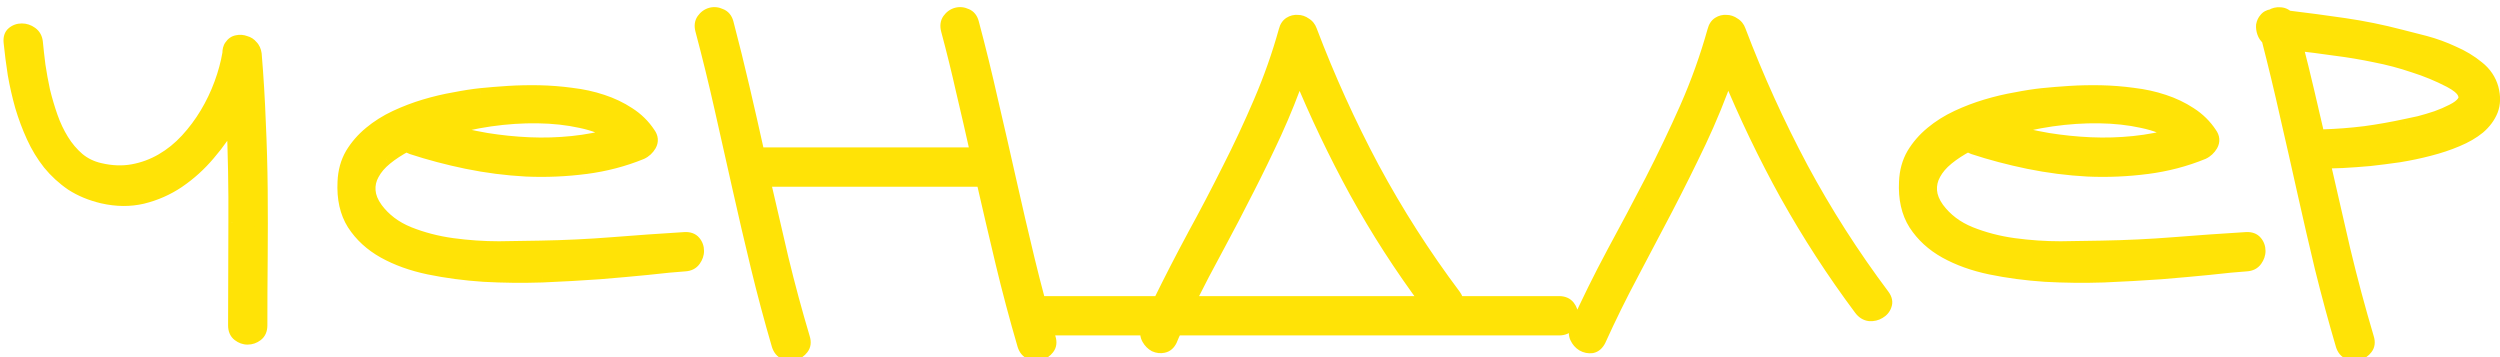
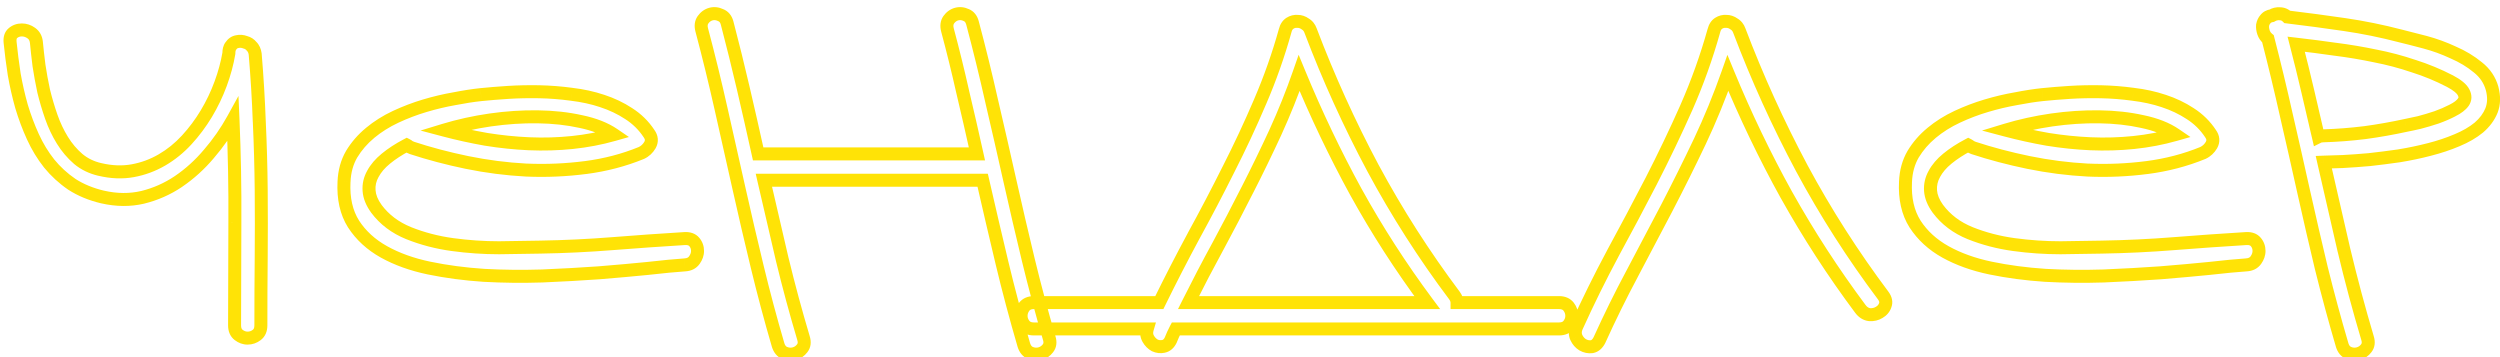
<svg xmlns="http://www.w3.org/2000/svg" width="77" height="11" viewBox="0 0 77 11" fill="none">
-   <path d="M7.557 1.303C7.635 1.322 7.7 1.365 7.752 1.43C7.811 1.488 7.846 1.566 7.859 1.664C7.918 2.361 7.96 3.057 7.986 3.754C8.019 4.451 8.038 5.147 8.045 5.844C8.051 6.54 8.051 7.237 8.045 7.934C8.038 8.63 8.035 9.327 8.035 10.023C8.035 10.154 7.993 10.251 7.908 10.316C7.824 10.382 7.729 10.414 7.625 10.414C7.527 10.414 7.436 10.382 7.352 10.316C7.267 10.251 7.225 10.154 7.225 10.023C7.231 8.956 7.234 7.898 7.234 6.85C7.241 5.795 7.221 4.737 7.176 3.676C6.967 4.053 6.72 4.408 6.434 4.74C6.154 5.072 5.841 5.355 5.496 5.59C5.158 5.818 4.79 5.98 4.393 6.078C4.002 6.169 3.592 6.166 3.162 6.068C2.804 5.984 2.488 5.854 2.215 5.678C1.948 5.495 1.714 5.281 1.512 5.033C1.316 4.786 1.15 4.512 1.014 4.213C0.877 3.913 0.76 3.601 0.662 3.275C0.571 2.95 0.496 2.621 0.437 2.289C0.385 1.951 0.343 1.622 0.311 1.303C0.298 1.173 0.327 1.078 0.398 1.02C0.477 0.954 0.568 0.922 0.672 0.922C0.776 0.922 0.874 0.954 0.965 1.02C1.056 1.085 1.108 1.179 1.121 1.303C1.141 1.511 1.167 1.745 1.199 2.006C1.238 2.266 1.287 2.533 1.346 2.807C1.411 3.074 1.489 3.337 1.58 3.598C1.671 3.858 1.785 4.099 1.922 4.32C2.059 4.542 2.221 4.734 2.41 4.896C2.599 5.053 2.82 5.16 3.074 5.219C3.432 5.303 3.771 5.316 4.09 5.258C4.409 5.199 4.708 5.089 4.988 4.926C5.268 4.763 5.522 4.558 5.75 4.311C5.978 4.063 6.18 3.793 6.355 3.5C6.531 3.207 6.678 2.901 6.795 2.582C6.912 2.263 6.997 1.951 7.049 1.645C7.049 1.547 7.068 1.472 7.107 1.42C7.16 1.342 7.225 1.296 7.303 1.283C7.387 1.264 7.472 1.27 7.557 1.303ZM10.596 5.6C10.609 5.281 10.687 4.997 10.83 4.75C10.98 4.503 11.169 4.285 11.396 4.096C11.631 3.9 11.895 3.734 12.188 3.598C12.48 3.461 12.78 3.347 13.086 3.256C13.392 3.165 13.695 3.093 13.994 3.041C14.294 2.982 14.567 2.94 14.815 2.914C15.068 2.888 15.348 2.865 15.654 2.846C15.967 2.826 16.286 2.82 16.611 2.826C16.943 2.833 17.275 2.859 17.607 2.904C17.939 2.943 18.252 3.012 18.545 3.109C18.844 3.207 19.118 3.337 19.365 3.5C19.619 3.663 19.828 3.868 19.99 4.115C20.075 4.232 20.085 4.35 20.02 4.467C19.954 4.577 19.866 4.659 19.756 4.711C19.215 4.932 18.643 5.082 18.037 5.16C17.438 5.238 16.829 5.264 16.211 5.238C15.599 5.206 14.99 5.128 14.385 5.004C13.786 4.88 13.219 4.73 12.685 4.555C12.653 4.542 12.624 4.529 12.598 4.516C12.578 4.496 12.555 4.48 12.529 4.467C12.282 4.597 12.067 4.737 11.885 4.887C11.709 5.03 11.575 5.186 11.484 5.355C11.393 5.518 11.354 5.691 11.367 5.873C11.38 6.055 11.455 6.241 11.592 6.43C11.839 6.762 12.171 7.012 12.588 7.182C13.011 7.351 13.46 7.468 13.935 7.533C14.417 7.598 14.896 7.631 15.371 7.631C15.853 7.624 16.276 7.618 16.641 7.611C17.389 7.598 18.131 7.562 18.867 7.504C19.603 7.445 20.345 7.393 21.094 7.348C21.224 7.341 21.322 7.377 21.387 7.455C21.452 7.533 21.484 7.624 21.484 7.729C21.484 7.826 21.452 7.921 21.387 8.012C21.322 8.103 21.224 8.152 21.094 8.158C20.807 8.178 20.433 8.214 19.971 8.266C19.515 8.311 19.007 8.357 18.447 8.402C17.894 8.441 17.311 8.474 16.699 8.5C16.094 8.52 15.495 8.513 14.902 8.48C14.31 8.441 13.747 8.367 13.213 8.256C12.685 8.145 12.223 7.979 11.826 7.758C11.429 7.536 11.117 7.25 10.889 6.898C10.667 6.547 10.57 6.114 10.596 5.6ZM18.906 4.145C18.639 3.962 18.301 3.829 17.891 3.744C17.48 3.653 17.038 3.604 16.562 3.598C16.087 3.591 15.599 3.624 15.098 3.695C14.603 3.767 14.131 3.871 13.682 4.008C14.098 4.118 14.528 4.213 14.971 4.291C15.413 4.363 15.856 4.408 16.299 4.428C16.748 4.447 17.191 4.434 17.627 4.389C18.07 4.343 18.496 4.262 18.906 4.145ZM29.953 0.707C30.168 1.514 30.366 2.325 30.549 3.139C30.738 3.946 30.923 4.757 31.105 5.57C31.288 6.384 31.477 7.195 31.672 8.002C31.867 8.809 32.082 9.613 32.316 10.414C32.355 10.538 32.342 10.642 32.277 10.727C32.212 10.811 32.131 10.867 32.033 10.893C31.936 10.919 31.838 10.912 31.74 10.873C31.643 10.834 31.574 10.753 31.535 10.629C31.288 9.783 31.063 8.939 30.861 8.1C30.66 7.253 30.461 6.404 30.266 5.551H23.527C23.716 6.371 23.905 7.185 24.094 7.992C24.289 8.799 24.507 9.607 24.748 10.414C24.787 10.538 24.774 10.642 24.709 10.727C24.644 10.811 24.562 10.867 24.465 10.893C24.367 10.919 24.27 10.912 24.172 10.873C24.074 10.834 24.006 10.753 23.967 10.629C23.732 9.828 23.518 9.024 23.322 8.217C23.127 7.41 22.938 6.599 22.756 5.785C22.574 4.971 22.391 4.161 22.209 3.354C22.027 2.54 21.828 1.729 21.613 0.922C21.581 0.798 21.594 0.694 21.652 0.609C21.717 0.518 21.799 0.46 21.896 0.434C21.994 0.408 22.092 0.417 22.189 0.463C22.294 0.502 22.362 0.583 22.395 0.707C22.57 1.378 22.736 2.048 22.893 2.719C23.049 3.389 23.202 4.063 23.352 4.74H30.09C29.947 4.096 29.8 3.458 29.65 2.826C29.507 2.188 29.351 1.553 29.182 0.922C29.149 0.798 29.162 0.694 29.221 0.609C29.286 0.518 29.367 0.46 29.465 0.434C29.562 0.408 29.66 0.417 29.758 0.463C29.855 0.502 29.921 0.583 29.953 0.707ZM48.022 9.32C48.152 9.32 48.249 9.363 48.314 9.447C48.38 9.532 48.412 9.626 48.412 9.73C48.412 9.828 48.38 9.919 48.314 10.004C48.249 10.088 48.152 10.131 48.022 10.131H36.215C36.156 10.242 36.104 10.355 36.059 10.473C36.007 10.583 35.932 10.648 35.834 10.668C35.743 10.688 35.655 10.678 35.57 10.639C35.486 10.593 35.417 10.525 35.365 10.434C35.313 10.342 35.303 10.242 35.336 10.131H31.84C31.71 10.131 31.612 10.088 31.547 10.004C31.482 9.919 31.449 9.828 31.449 9.73C31.449 9.626 31.482 9.532 31.547 9.447C31.612 9.363 31.71 9.32 31.84 9.32H35.707C36.046 8.63 36.397 7.947 36.762 7.27C37.133 6.592 37.491 5.909 37.836 5.219C38.188 4.529 38.513 3.832 38.812 3.129C39.118 2.419 39.376 1.69 39.584 0.941C39.61 0.837 39.659 0.762 39.73 0.717C39.802 0.671 39.88 0.652 39.965 0.658C40.05 0.658 40.128 0.684 40.199 0.736C40.277 0.782 40.333 0.85 40.365 0.941C40.919 2.4 41.56 3.812 42.289 5.18C43.025 6.547 43.861 7.855 44.799 9.105C44.851 9.177 44.877 9.249 44.877 9.32H48.022ZM40.014 2.25C39.799 2.868 39.555 3.477 39.281 4.076C39.008 4.669 38.721 5.258 38.422 5.844C38.129 6.423 37.826 7.003 37.514 7.582C37.201 8.155 36.898 8.734 36.605 9.32H43.959C43.145 8.227 42.413 7.09 41.762 5.912C41.117 4.734 40.535 3.513 40.014 2.25ZM53.57 0.941C54.124 2.4 54.765 3.812 55.494 5.18C56.23 6.547 57.066 7.855 58.004 9.105C58.082 9.21 58.102 9.311 58.062 9.408C58.03 9.499 57.968 9.571 57.877 9.623C57.792 9.675 57.695 9.698 57.584 9.691C57.473 9.678 57.379 9.62 57.301 9.516C56.461 8.389 55.703 7.221 55.025 6.01C54.355 4.799 53.753 3.546 53.219 2.25C52.965 2.973 52.675 3.679 52.35 4.369C52.024 5.053 51.685 5.733 51.334 6.41C50.982 7.081 50.628 7.755 50.27 8.432C49.911 9.102 49.576 9.783 49.264 10.473C49.205 10.59 49.127 10.658 49.029 10.678C48.932 10.691 48.837 10.671 48.746 10.619C48.661 10.567 48.596 10.492 48.551 10.395C48.505 10.29 48.508 10.18 48.56 10.062C48.906 9.301 49.277 8.549 49.674 7.807C50.078 7.064 50.471 6.322 50.855 5.58C51.24 4.831 51.601 4.076 51.939 3.314C52.278 2.546 52.561 1.755 52.789 0.941C52.815 0.837 52.864 0.762 52.935 0.717C53.007 0.671 53.085 0.652 53.17 0.658C53.255 0.658 53.333 0.684 53.404 0.736C53.482 0.782 53.538 0.85 53.57 0.941ZM58.689 5.6C58.703 5.281 58.781 4.997 58.924 4.75C59.074 4.503 59.262 4.285 59.49 4.096C59.725 3.9 59.988 3.734 60.281 3.598C60.574 3.461 60.874 3.347 61.18 3.256C61.486 3.165 61.788 3.093 62.088 3.041C62.387 2.982 62.661 2.94 62.908 2.914C63.162 2.888 63.442 2.865 63.748 2.846C64.061 2.826 64.38 2.82 64.705 2.826C65.037 2.833 65.369 2.859 65.701 2.904C66.033 2.943 66.346 3.012 66.639 3.109C66.938 3.207 67.212 3.337 67.459 3.5C67.713 3.663 67.921 3.868 68.084 4.115C68.169 4.232 68.178 4.35 68.113 4.467C68.048 4.577 67.96 4.659 67.85 4.711C67.309 4.932 66.736 5.082 66.131 5.16C65.532 5.238 64.923 5.264 64.305 5.238C63.693 5.206 63.084 5.128 62.478 5.004C61.88 4.88 61.313 4.73 60.779 4.555C60.747 4.542 60.717 4.529 60.691 4.516C60.672 4.496 60.649 4.48 60.623 4.467C60.376 4.597 60.161 4.737 59.978 4.887C59.803 5.03 59.669 5.186 59.578 5.355C59.487 5.518 59.448 5.691 59.461 5.873C59.474 6.055 59.549 6.241 59.685 6.43C59.933 6.762 60.265 7.012 60.682 7.182C61.105 7.351 61.554 7.468 62.029 7.533C62.511 7.598 62.99 7.631 63.465 7.631C63.947 7.624 64.37 7.618 64.734 7.611C65.483 7.598 66.225 7.562 66.961 7.504C67.697 7.445 68.439 7.393 69.188 7.348C69.318 7.341 69.415 7.377 69.481 7.455C69.546 7.533 69.578 7.624 69.578 7.729C69.578 7.826 69.546 7.921 69.481 8.012C69.415 8.103 69.318 8.152 69.188 8.158C68.901 8.178 68.527 8.214 68.064 8.266C67.609 8.311 67.101 8.357 66.541 8.402C65.988 8.441 65.405 8.474 64.793 8.5C64.188 8.52 63.589 8.513 62.996 8.48C62.404 8.441 61.84 8.367 61.307 8.256C60.779 8.145 60.317 7.979 59.92 7.758C59.523 7.536 59.21 7.25 58.982 6.898C58.761 6.547 58.663 6.114 58.689 5.6ZM67 4.145C66.733 3.962 66.394 3.829 65.984 3.744C65.574 3.653 65.132 3.604 64.656 3.598C64.181 3.591 63.693 3.624 63.191 3.695C62.697 3.767 62.225 3.871 61.775 4.008C62.192 4.118 62.622 4.213 63.064 4.291C63.507 4.363 63.95 4.408 64.393 4.428C64.842 4.447 65.284 4.434 65.721 4.389C66.163 4.343 66.59 4.262 67 4.145ZM76.758 2.729C76.823 2.976 76.816 3.201 76.738 3.402C76.66 3.598 76.53 3.773 76.348 3.93C76.165 4.079 75.941 4.21 75.674 4.32C75.413 4.431 75.13 4.525 74.824 4.604C74.525 4.682 74.216 4.747 73.897 4.799C73.578 4.844 73.272 4.883 72.978 4.916C72.686 4.942 72.415 4.962 72.168 4.975C71.927 4.981 71.728 4.988 71.572 4.994C71.781 5.906 71.989 6.814 72.197 7.719C72.412 8.617 72.653 9.516 72.92 10.414C72.959 10.538 72.946 10.642 72.881 10.727C72.816 10.811 72.734 10.867 72.637 10.893C72.539 10.919 72.441 10.912 72.344 10.873C72.246 10.834 72.178 10.753 72.139 10.629C71.911 9.854 71.699 9.073 71.504 8.285C71.315 7.497 71.133 6.71 70.957 5.922C70.781 5.128 70.602 4.337 70.42 3.549C70.244 2.761 70.055 1.977 69.853 1.195C69.788 1.143 69.743 1.078 69.717 1C69.691 0.922 69.681 0.847 69.688 0.775C69.701 0.704 69.73 0.642 69.775 0.59C69.821 0.531 69.886 0.495 69.971 0.482C70.049 0.437 70.13 0.417 70.215 0.424C70.306 0.424 70.384 0.456 70.449 0.521C71.042 0.593 71.628 0.671 72.207 0.756C72.787 0.84 73.363 0.958 73.936 1.107C74.15 1.159 74.404 1.225 74.697 1.303C74.99 1.381 75.277 1.485 75.557 1.615C75.843 1.739 76.097 1.892 76.318 2.074C76.54 2.25 76.686 2.468 76.758 2.729ZM74.102 3.861C74.206 3.842 74.342 3.812 74.512 3.773C74.688 3.728 74.863 3.676 75.039 3.617C75.221 3.552 75.387 3.48 75.537 3.402C75.693 3.324 75.804 3.24 75.869 3.148C75.934 3.057 75.938 2.956 75.879 2.846C75.827 2.735 75.684 2.618 75.449 2.494C75.098 2.312 74.727 2.159 74.336 2.035C73.952 1.905 73.558 1.801 73.154 1.723C72.751 1.638 72.344 1.57 71.934 1.518C71.523 1.459 71.12 1.407 70.723 1.361C70.846 1.837 70.963 2.312 71.074 2.787C71.185 3.262 71.296 3.738 71.406 4.213C71.445 4.193 71.494 4.184 71.553 4.184C71.982 4.171 72.409 4.138 72.832 4.086C73.262 4.027 73.685 3.952 74.102 3.861Z" fill="#FFE306" />
  <path d="M7.557 1.303L7.485 1.489L7.496 1.494L7.508 1.497L7.557 1.303ZM7.752 1.43L7.596 1.555L7.603 1.563L7.611 1.571L7.752 1.43ZM7.859 1.664L8.059 1.647L8.058 1.638L7.859 1.664ZM7.986 3.754L7.786 3.761L7.787 3.763L7.986 3.754ZM7.908 10.316L8.03 10.475L7.908 10.316ZM7.352 10.316L7.23 10.475L7.352 10.316ZM7.225 10.023L7.025 10.022V10.023H7.225ZM7.234 6.85L7.034 6.848V6.85H7.234ZM7.176 3.676L7.376 3.667L7.345 2.955L7.001 3.579L7.176 3.676ZM6.434 4.74L6.282 4.61L6.281 4.611L6.434 4.74ZM5.496 5.59L5.608 5.756L5.608 5.755L5.496 5.59ZM4.393 6.078L4.438 6.273L4.44 6.272L4.393 6.078ZM3.162 6.068L3.116 6.263L3.118 6.263L3.162 6.068ZM2.215 5.678L2.102 5.843L2.107 5.846L2.215 5.678ZM1.512 5.033L1.355 5.157L1.357 5.16L1.512 5.033ZM0.662 3.275L0.469 3.329L0.471 3.333L0.662 3.275ZM0.437 2.289L0.24 2.319L0.241 2.324L0.437 2.289ZM0.311 1.303L0.112 1.323L0.112 1.323L0.311 1.303ZM0.398 1.02L0.525 1.174L0.526 1.173L0.398 1.02ZM0.965 1.02L0.849 1.182L0.965 1.02ZM1.121 1.303L1.32 1.284L1.32 1.282L1.121 1.303ZM1.199 2.006L1.001 2.031L1.001 2.036L1.199 2.006ZM1.346 2.807L1.15 2.849L1.151 2.854L1.346 2.807ZM2.41 4.896L2.28 5.048L2.283 5.051L2.41 4.896ZM3.074 5.219L3.12 5.024L3.119 5.024L3.074 5.219ZM7.049 1.645L7.246 1.678L7.249 1.661V1.645H7.049ZM7.107 1.42L7.268 1.54L7.274 1.531L7.107 1.42ZM7.303 1.283L7.336 1.481L7.348 1.478L7.303 1.283ZM7.508 1.497C7.542 1.505 7.57 1.522 7.596 1.555L7.908 1.305C7.83 1.207 7.727 1.139 7.605 1.109L7.508 1.497ZM7.611 1.571C7.633 1.593 7.653 1.628 7.661 1.69L8.058 1.638C8.04 1.505 7.989 1.383 7.893 1.288L7.611 1.571ZM7.66 1.681C7.718 2.374 7.761 3.068 7.786 3.761L8.186 3.746C8.16 3.047 8.118 2.347 8.059 1.647L7.66 1.681ZM7.787 3.763C7.819 4.457 7.838 5.152 7.845 5.846L8.245 5.842C8.238 5.143 8.219 4.444 8.186 3.745L7.787 3.763ZM7.845 5.846C7.851 6.541 7.851 7.236 7.845 7.932L8.245 7.935C8.251 7.238 8.251 6.54 8.245 5.842L7.845 5.846ZM7.845 7.932C7.838 8.629 7.835 9.326 7.835 10.023H8.235C8.235 9.327 8.238 8.631 8.245 7.935L7.845 7.932ZM7.835 10.023C7.835 10.107 7.811 10.139 7.786 10.158L8.03 10.475C8.175 10.364 8.235 10.201 8.235 10.023H7.835ZM7.786 10.158C7.736 10.197 7.684 10.214 7.625 10.214V10.614C7.774 10.614 7.911 10.566 8.03 10.475L7.786 10.158ZM7.625 10.214C7.576 10.214 7.527 10.199 7.473 10.158L7.23 10.475C7.346 10.564 7.479 10.614 7.625 10.614V10.214ZM7.473 10.158C7.449 10.139 7.425 10.107 7.425 10.023H7.025C7.025 10.201 7.085 10.364 7.23 10.475L7.473 10.158ZM7.425 10.025C7.431 8.957 7.434 7.898 7.434 6.85H7.034C7.034 7.897 7.031 8.955 7.025 10.022L7.425 10.025ZM7.434 6.851C7.441 5.793 7.421 4.732 7.376 3.667L6.976 3.684C7.021 4.742 7.041 5.797 7.034 6.848L7.434 6.851ZM7.001 3.579C6.799 3.944 6.56 4.288 6.282 4.61L6.585 4.871C6.88 4.529 7.136 4.162 7.351 3.772L7.001 3.579ZM6.281 4.611C6.012 4.93 5.713 5.201 5.384 5.424L5.608 5.755C5.969 5.51 6.295 5.215 6.587 4.869L6.281 4.611ZM5.384 5.424C5.065 5.639 4.719 5.792 4.345 5.884L4.44 6.272C4.86 6.169 5.25 5.997 5.608 5.756L5.384 5.424ZM4.347 5.883C3.989 5.967 3.61 5.965 3.206 5.873L3.118 6.263C3.574 6.367 4.015 6.372 4.438 6.273L4.347 5.883ZM3.208 5.874C2.869 5.794 2.575 5.672 2.323 5.51L2.107 5.846C2.402 6.036 2.739 6.174 3.116 6.263L3.208 5.874ZM2.328 5.513C2.076 5.341 1.856 5.139 1.667 4.907L1.357 5.16C1.571 5.422 1.819 5.65 2.102 5.843L2.328 5.513ZM1.669 4.909C1.484 4.675 1.326 4.415 1.196 4.13L0.832 4.296C0.975 4.609 1.149 4.897 1.355 5.157L1.669 4.909ZM1.196 4.13C1.063 3.839 0.949 3.535 0.854 3.218L0.471 3.333C0.571 3.667 0.691 3.988 0.832 4.296L1.196 4.13ZM0.855 3.221C0.765 2.902 0.692 2.58 0.634 2.254L0.241 2.324C0.3 2.662 0.377 2.998 0.47 3.329L0.855 3.221ZM0.635 2.259C0.584 1.923 0.542 1.598 0.51 1.282L0.112 1.323C0.144 1.646 0.187 1.978 0.24 2.319L0.635 2.259ZM0.51 1.283C0.505 1.236 0.509 1.208 0.514 1.194C0.518 1.181 0.522 1.177 0.525 1.174L0.272 0.865C0.129 0.982 0.095 1.156 0.112 1.323L0.51 1.283ZM0.526 1.173C0.568 1.139 0.613 1.122 0.672 1.122V0.722C0.522 0.722 0.385 0.77 0.27 0.866L0.526 1.173ZM0.672 1.122C0.731 1.122 0.789 1.139 0.849 1.182L1.081 0.857C0.959 0.769 0.821 0.722 0.672 0.722V1.122ZM0.849 1.182C0.888 1.21 0.914 1.25 0.922 1.324L1.32 1.282C1.302 1.108 1.224 0.959 1.081 0.857L0.849 1.182ZM0.922 1.321C0.942 1.532 0.968 1.769 1.001 2.031L1.398 1.981C1.365 1.722 1.34 1.49 1.32 1.284L0.922 1.321ZM1.001 2.036C1.041 2.3 1.091 2.571 1.15 2.849L1.541 2.765C1.483 2.495 1.435 2.232 1.397 1.976L1.001 2.036ZM1.151 2.854C1.218 3.127 1.298 3.397 1.391 3.664L1.769 3.532C1.68 3.277 1.604 3.02 1.54 2.759L1.151 2.854ZM1.391 3.664C1.487 3.937 1.607 4.191 1.752 4.425L2.092 4.215C1.963 4.007 1.856 3.779 1.769 3.532L1.391 3.664ZM1.752 4.425C1.899 4.663 2.075 4.871 2.28 5.048L2.541 4.745C2.368 4.596 2.218 4.42 2.092 4.215L1.752 4.425ZM2.283 5.051C2.497 5.228 2.747 5.348 3.029 5.414L3.119 5.024C2.894 4.972 2.701 4.878 2.538 4.742L2.283 5.051ZM3.028 5.413C3.41 5.504 3.776 5.519 4.126 5.455L4.054 5.061C3.765 5.114 3.455 5.103 3.12 5.024L3.028 5.413ZM4.126 5.455C4.468 5.392 4.789 5.273 5.089 5.099L4.888 4.753C4.628 4.904 4.35 5.007 4.054 5.061L4.126 5.455ZM5.089 5.099C5.387 4.925 5.656 4.708 5.897 4.446L5.603 4.175C5.388 4.408 5.15 4.601 4.888 4.753L5.089 5.099ZM5.897 4.446C6.134 4.188 6.344 3.907 6.527 3.603L6.184 3.397C6.015 3.679 5.821 3.938 5.603 4.175L5.897 4.446ZM6.527 3.603C6.709 3.299 6.861 2.982 6.983 2.651L6.607 2.513C6.494 2.82 6.353 3.115 6.184 3.397L6.527 3.603ZM6.983 2.651C7.104 2.322 7.192 1.997 7.246 1.678L6.852 1.611C6.802 1.904 6.721 2.204 6.607 2.513L6.983 2.651ZM7.249 1.645C7.249 1.57 7.264 1.544 7.267 1.54L6.947 1.3C6.872 1.4 6.849 1.524 6.849 1.645H7.249ZM7.274 1.531C7.301 1.489 7.322 1.483 7.336 1.48L7.27 1.086C7.127 1.11 7.018 1.194 6.941 1.309L7.274 1.531ZM7.348 1.478C7.392 1.468 7.436 1.47 7.485 1.489L7.628 1.116C7.508 1.07 7.383 1.059 7.258 1.088L7.348 1.478ZM10.596 5.6L10.796 5.61L10.796 5.608L10.596 5.6ZM10.83 4.75L10.659 4.646L10.657 4.65L10.83 4.75ZM11.396 4.096L11.524 4.25L11.524 4.249L11.396 4.096ZM13.994 3.041L14.028 3.238L14.033 3.237L13.994 3.041ZM14.815 2.914L14.794 2.715L14.793 2.715L14.815 2.914ZM15.654 2.846L15.642 2.646L15.642 2.646L15.654 2.846ZM16.611 2.826L16.607 3.026L16.607 3.026L16.611 2.826ZM17.607 2.904L17.58 3.102L17.584 3.103L17.607 2.904ZM18.545 3.109L18.482 3.299L18.483 3.3L18.545 3.109ZM19.365 3.5L19.255 3.667L19.257 3.668L19.365 3.5ZM19.99 4.115L19.823 4.225L19.828 4.232L19.99 4.115ZM20.02 4.467L20.192 4.568L20.194 4.564L20.02 4.467ZM19.756 4.711L19.832 4.896L19.841 4.892L19.756 4.711ZM18.037 5.16L18.012 4.962L18.011 4.962L18.037 5.16ZM16.211 5.238L16.2 5.438L16.203 5.438L16.211 5.238ZM14.385 5.004L14.344 5.2L14.345 5.2L14.385 5.004ZM12.685 4.555L12.611 4.741L12.623 4.745L12.685 4.555ZM12.598 4.516L12.456 4.657L12.479 4.68L12.508 4.695L12.598 4.516ZM12.529 4.467L12.619 4.288L12.527 4.242L12.436 4.29L12.529 4.467ZM11.885 4.887L12.011 5.042L12.012 5.041L11.885 4.887ZM11.484 5.355L11.659 5.453L11.661 5.45L11.484 5.355ZM11.592 6.43L11.43 6.547L11.431 6.549L11.592 6.43ZM12.588 7.182L12.513 7.367L12.514 7.367L12.588 7.182ZM13.935 7.533L13.908 7.731L13.909 7.731L13.935 7.533ZM15.371 7.631V7.831L15.374 7.831L15.371 7.631ZM16.641 7.611L16.637 7.411L16.637 7.411L16.641 7.611ZM21.094 7.348L21.084 7.148L21.082 7.148L21.094 7.348ZM21.094 8.158L21.084 7.958L21.08 7.959L21.094 8.158ZM19.971 8.266L19.991 8.465L19.993 8.464L19.971 8.266ZM18.447 8.402L18.461 8.602L18.463 8.602L18.447 8.402ZM16.699 8.5L16.706 8.7L16.708 8.7L16.699 8.5ZM14.902 8.48L14.889 8.68L14.891 8.68L14.902 8.48ZM13.213 8.256L13.172 8.452L13.172 8.452L13.213 8.256ZM11.826 7.758L11.729 7.933L11.826 7.758ZM10.889 6.898L10.719 7.005L10.721 7.007L10.889 6.898ZM18.906 4.145L18.961 4.337L19.371 4.22L19.019 3.979L18.906 4.145ZM17.891 3.744L17.847 3.939L17.85 3.94L17.891 3.744ZM15.098 3.695L15.069 3.497L15.069 3.497L15.098 3.695ZM13.682 4.008L13.623 3.816L12.952 4.021L13.63 4.201L13.682 4.008ZM14.971 4.291L14.936 4.488L14.939 4.488L14.971 4.291ZM16.299 4.428L16.29 4.628L16.29 4.628L16.299 4.428ZM17.627 4.389L17.607 4.19L17.606 4.19L17.627 4.389ZM10.796 5.608C10.807 5.317 10.878 5.066 11.003 4.85L10.657 4.65C10.496 4.928 10.41 5.244 10.396 5.591L10.796 5.608ZM11.001 4.854C11.139 4.626 11.313 4.425 11.524 4.25L11.269 3.942C11.024 4.144 10.821 4.379 10.659 4.646L11.001 4.854ZM11.524 4.249C11.745 4.066 11.994 3.909 12.272 3.779L12.103 3.416C11.795 3.56 11.517 3.735 11.268 3.942L11.524 4.249ZM12.272 3.779C12.556 3.646 12.847 3.536 13.143 3.448L13.029 3.064C12.713 3.158 12.405 3.276 12.103 3.416L12.272 3.779ZM13.143 3.448C13.442 3.359 13.737 3.289 14.028 3.238L13.96 2.844C13.652 2.897 13.342 2.971 13.029 3.064L13.143 3.448ZM14.033 3.237C14.328 3.18 14.595 3.138 14.835 3.113L14.793 2.715C14.539 2.742 14.26 2.785 13.956 2.845L14.033 3.237ZM14.835 3.113C15.086 3.087 15.363 3.065 15.667 3.045L15.642 2.646C15.334 2.666 15.051 2.689 14.794 2.715L14.835 3.113ZM15.667 3.045C15.974 3.026 16.287 3.02 16.607 3.026L16.615 2.626C16.285 2.62 15.96 2.626 15.642 2.646L15.667 3.045ZM16.607 3.026C16.932 3.032 17.256 3.058 17.58 3.102L17.635 2.706C17.295 2.66 16.955 2.633 16.615 2.626L16.607 3.026ZM17.584 3.103C17.904 3.141 18.203 3.206 18.482 3.299L18.608 2.92C18.301 2.817 17.975 2.746 17.631 2.706L17.584 3.103ZM18.483 3.3C18.767 3.392 19.024 3.515 19.255 3.667L19.475 3.333C19.212 3.16 18.922 3.022 18.607 2.919L18.483 3.3ZM19.257 3.668C19.488 3.816 19.676 4.002 19.823 4.225L20.157 4.005C19.979 3.734 19.75 3.509 19.473 3.332L19.257 3.668ZM19.828 4.232C19.854 4.268 19.86 4.293 19.862 4.308C19.863 4.321 19.861 4.341 19.845 4.37L20.194 4.564C20.243 4.476 20.269 4.378 20.26 4.274C20.252 4.172 20.211 4.079 20.152 3.998L19.828 4.232ZM19.847 4.365C19.801 4.443 19.743 4.496 19.671 4.53L19.841 4.892C19.99 4.822 20.108 4.712 20.192 4.568L19.847 4.365ZM19.68 4.526C19.157 4.74 18.601 4.886 18.012 4.962L18.063 5.359C18.685 5.278 19.274 5.124 19.832 4.896L19.68 4.526ZM18.011 4.962C17.424 5.038 16.827 5.064 16.219 5.038L16.203 5.438C16.832 5.465 17.452 5.438 18.063 5.358L18.011 4.962ZM16.222 5.039C15.62 5.007 15.021 4.93 14.425 4.808L14.345 5.2C14.96 5.326 15.578 5.405 16.2 5.438L16.222 5.039ZM14.425 4.808C13.833 4.686 13.274 4.538 12.748 4.365L12.623 4.745C13.165 4.923 13.739 5.075 14.344 5.2L14.425 4.808ZM12.76 4.369C12.731 4.358 12.707 4.347 12.687 4.337L12.508 4.695C12.54 4.71 12.575 4.726 12.611 4.74L12.76 4.369ZM12.739 4.374C12.704 4.339 12.663 4.31 12.619 4.288L12.44 4.646C12.448 4.65 12.453 4.654 12.456 4.657L12.739 4.374ZM12.436 4.29C12.179 4.425 11.952 4.572 11.758 4.732L12.012 5.041C12.182 4.902 12.385 4.769 12.622 4.644L12.436 4.29ZM11.758 4.732C11.566 4.889 11.414 5.064 11.308 5.261L11.661 5.45C11.737 5.308 11.852 5.171 12.011 5.042L11.758 4.732ZM11.31 5.258C11.2 5.454 11.152 5.665 11.168 5.887L11.567 5.859C11.556 5.716 11.586 5.583 11.659 5.453L11.31 5.258ZM11.168 5.887C11.184 6.116 11.277 6.336 11.43 6.547L11.754 6.312C11.633 6.146 11.576 5.995 11.567 5.859L11.168 5.887ZM11.431 6.549C11.703 6.913 12.065 7.185 12.513 7.367L12.663 6.996C12.277 6.84 11.976 6.61 11.752 6.31L11.431 6.549ZM12.514 7.367C12.953 7.543 13.418 7.664 13.908 7.731L13.963 7.335C13.503 7.272 13.069 7.159 12.662 6.996L12.514 7.367ZM13.909 7.731C14.399 7.798 14.887 7.831 15.371 7.831V7.431C14.905 7.431 14.435 7.399 13.962 7.335L13.909 7.731ZM15.374 7.831C15.856 7.824 16.279 7.818 16.644 7.811L16.637 7.411C16.273 7.418 15.85 7.424 15.368 7.431L15.374 7.831ZM16.644 7.811C17.397 7.798 18.143 7.762 18.883 7.703L18.851 7.305C18.12 7.363 17.382 7.398 16.637 7.411L16.644 7.811ZM18.883 7.703C19.617 7.645 20.358 7.593 21.106 7.547L21.082 7.148C20.332 7.194 19.588 7.246 18.851 7.305L18.883 7.703ZM21.104 7.547C21.191 7.543 21.219 7.567 21.233 7.583L21.54 7.327C21.424 7.187 21.257 7.139 21.084 7.148L21.104 7.547ZM21.233 7.583C21.267 7.624 21.284 7.67 21.284 7.729H21.684C21.684 7.579 21.636 7.442 21.54 7.327L21.233 7.583ZM21.284 7.729C21.284 7.779 21.268 7.833 21.224 7.895L21.549 8.128C21.635 8.008 21.684 7.874 21.684 7.729H21.284ZM21.224 7.895C21.2 7.928 21.164 7.954 21.084 7.958L21.104 8.358C21.284 8.349 21.443 8.277 21.549 8.128L21.224 7.895ZM21.08 7.959C20.79 7.978 20.412 8.015 19.948 8.067L19.993 8.464C20.454 8.412 20.825 8.377 21.107 8.358L21.08 7.959ZM19.951 8.067C19.497 8.112 18.99 8.158 18.431 8.203L18.463 8.602C19.024 8.556 19.533 8.51 19.991 8.465L19.951 8.067ZM18.433 8.203C17.882 8.242 17.301 8.274 16.691 8.3L16.708 8.7C17.321 8.674 17.906 8.641 18.461 8.602L18.433 8.203ZM16.693 8.3C16.093 8.319 15.5 8.313 14.913 8.281L14.891 8.68C15.49 8.713 16.095 8.72 16.706 8.7L16.693 8.3ZM14.915 8.281C14.332 8.242 13.777 8.169 13.254 8.06L13.172 8.452C13.716 8.564 14.288 8.64 14.889 8.68L14.915 8.281ZM13.254 8.06C12.743 7.953 12.3 7.793 11.924 7.583L11.729 7.933C12.146 8.165 12.628 8.338 13.172 8.452L13.254 8.06ZM11.924 7.583C11.552 7.376 11.265 7.112 11.056 6.79L10.721 7.007C10.968 7.388 11.306 7.697 11.729 7.933L11.924 7.583ZM11.058 6.792C10.863 6.483 10.771 6.093 10.795 5.61L10.396 5.589C10.368 6.135 10.471 6.611 10.719 7.005L11.058 6.792ZM19.019 3.979C18.725 3.778 18.36 3.637 17.931 3.548L17.85 3.94C18.242 4.021 18.554 4.146 18.794 4.31L19.019 3.979ZM17.934 3.549C17.509 3.454 17.052 3.404 16.565 3.398L16.56 3.798C17.023 3.804 17.452 3.852 17.847 3.939L17.934 3.549ZM16.565 3.398C16.079 3.391 15.58 3.424 15.069 3.497L15.126 3.893C15.618 3.823 16.096 3.791 16.56 3.798L16.565 3.398ZM15.069 3.497C14.565 3.57 14.083 3.677 13.623 3.816L13.74 4.199C14.179 4.066 14.641 3.964 15.126 3.893L15.069 3.497ZM13.63 4.201C14.053 4.313 14.488 4.409 14.936 4.488L15.005 4.094C14.568 4.017 14.144 3.924 13.733 3.815L13.63 4.201ZM14.939 4.488C15.389 4.561 15.839 4.608 16.29 4.628L16.308 4.228C15.873 4.209 15.438 4.164 15.003 4.094L14.939 4.488ZM16.29 4.628C16.749 4.647 17.201 4.634 17.648 4.588L17.606 4.19C17.18 4.234 16.747 4.247 16.308 4.228L16.29 4.628ZM17.647 4.588C18.101 4.541 18.539 4.457 18.961 4.337L18.851 3.952C18.453 4.066 18.038 4.145 17.607 4.19L17.647 4.588ZM29.953 0.707L29.76 0.758L29.76 0.758L29.953 0.707ZM30.549 3.139L30.354 3.182L30.354 3.184L30.549 3.139ZM31.105 5.57L30.91 5.614L31.105 5.57ZM32.316 10.414L32.124 10.47L32.126 10.474L32.316 10.414ZM32.277 10.727L32.436 10.848L32.277 10.727ZM31.535 10.629L31.343 10.685L31.344 10.689L31.535 10.629ZM30.861 8.1L30.667 8.146L30.667 8.146L30.861 8.1ZM30.266 5.551L30.461 5.506L30.425 5.351H30.266V5.551ZM23.527 5.551V5.351H23.276L23.332 5.596L23.527 5.551ZM24.094 7.992L23.899 8.038L23.899 8.039L24.094 7.992ZM24.748 10.414L24.556 10.471L24.557 10.474L24.748 10.414ZM24.709 10.727L24.55 10.605L24.709 10.727ZM23.967 10.629L23.775 10.685L23.776 10.689L23.967 10.629ZM22.756 5.785L22.561 5.829L22.756 5.785ZM22.209 3.354L22.014 3.397L22.014 3.398L22.209 3.354ZM21.613 0.922L21.42 0.973L21.42 0.973L21.613 0.922ZM21.652 0.609L21.49 0.493L21.488 0.496L21.652 0.609ZM22.189 0.463L22.105 0.644L22.112 0.647L22.119 0.65L22.189 0.463ZM22.395 0.707L22.588 0.656L22.588 0.656L22.395 0.707ZM23.352 4.74L23.156 4.783L23.191 4.94H23.352V4.74ZM30.09 4.74V4.94H30.339L30.285 4.697L30.09 4.74ZM29.65 2.826L29.455 2.87L29.456 2.872L29.65 2.826ZM29.182 0.922L28.988 0.973L28.988 0.974L29.182 0.922ZM29.221 0.609L29.058 0.493L29.056 0.496L29.221 0.609ZM29.758 0.463L29.673 0.644L29.683 0.649L29.758 0.463ZM29.76 0.758C29.974 1.563 30.172 2.371 30.354 3.182L30.744 3.095C30.561 2.279 30.362 1.465 30.146 0.656L29.76 0.758ZM30.354 3.184C30.543 3.991 30.728 4.801 30.91 5.614L31.301 5.527C31.118 4.712 30.933 3.901 30.744 3.093L30.354 3.184ZM30.91 5.614C31.093 6.429 31.282 7.241 31.477 8.049L31.866 7.955C31.671 7.149 31.483 6.339 31.301 5.527L30.91 5.614ZM31.477 8.049C31.674 8.859 31.889 9.666 32.124 10.47L32.508 10.358C32.275 9.56 32.061 8.759 31.866 7.955L31.477 8.049ZM32.126 10.474C32.15 10.551 32.135 10.583 32.119 10.605L32.436 10.848C32.55 10.701 32.561 10.525 32.507 10.354L32.126 10.474ZM32.119 10.605C32.079 10.656 32.034 10.685 31.982 10.699L32.085 11.086C32.227 11.048 32.346 10.966 32.436 10.848L32.119 10.605ZM31.982 10.699C31.927 10.714 31.874 10.711 31.814 10.687L31.666 11.059C31.802 11.113 31.944 11.123 32.085 11.086L31.982 10.699ZM31.814 10.687C31.785 10.676 31.752 10.65 31.726 10.569L31.344 10.689C31.397 10.855 31.5 10.992 31.666 11.059L31.814 10.687ZM31.727 10.573C31.481 9.729 31.257 8.89 31.056 8.053L30.667 8.146C30.869 8.989 31.095 9.836 31.343 10.685L31.727 10.573ZM31.056 8.053C30.854 7.207 30.656 6.358 30.461 5.506L30.071 5.595C30.266 6.449 30.465 7.299 30.667 8.146L31.056 8.053ZM30.266 5.351H23.527V5.751H30.266V5.351ZM23.332 5.596C23.521 6.416 23.71 7.23 23.899 8.038L24.288 7.947C24.1 7.14 23.911 6.326 23.722 5.506L23.332 5.596ZM23.899 8.039C24.096 8.85 24.314 9.661 24.556 10.471L24.94 10.357C24.7 9.553 24.483 8.749 24.288 7.945L23.899 8.039ZM24.557 10.474C24.581 10.551 24.567 10.583 24.55 10.605L24.867 10.848C24.981 10.701 24.993 10.525 24.939 10.354L24.557 10.474ZM24.55 10.605C24.511 10.656 24.466 10.685 24.413 10.699L24.516 11.086C24.659 11.048 24.777 10.966 24.867 10.848L24.55 10.605ZM24.413 10.699C24.359 10.714 24.305 10.711 24.246 10.687L24.098 11.059C24.233 11.113 24.375 11.123 24.516 11.086L24.413 10.699ZM24.246 10.687C24.217 10.676 24.183 10.65 24.157 10.569L23.776 10.689C23.829 10.855 23.931 10.992 24.098 11.059L24.246 10.687ZM24.159 10.573C23.925 9.775 23.711 8.974 23.517 8.17L23.128 8.264C23.324 9.074 23.54 9.881 23.775 10.685L24.159 10.573ZM23.517 8.17C23.322 7.364 23.133 6.554 22.951 5.741L22.561 5.829C22.743 6.644 22.932 7.455 23.128 8.264L23.517 8.17ZM22.951 5.741C22.769 4.928 22.586 4.117 22.404 3.309L22.014 3.398C22.196 4.205 22.378 5.015 22.561 5.829L22.951 5.741ZM22.404 3.31C22.221 2.493 22.022 1.68 21.807 0.87L21.42 0.973C21.634 1.778 21.832 2.586 22.014 3.397L22.404 3.31ZM21.807 0.871C21.785 0.789 21.799 0.748 21.817 0.723L21.488 0.496C21.388 0.64 21.376 0.807 21.42 0.973L21.807 0.871ZM21.815 0.726C21.856 0.668 21.9 0.64 21.948 0.627L21.845 0.24C21.698 0.28 21.579 0.369 21.49 0.493L21.815 0.726ZM21.948 0.627C21.997 0.614 22.047 0.617 22.105 0.644L22.274 0.282C22.137 0.218 21.991 0.201 21.845 0.24L21.948 0.627ZM22.119 0.65C22.153 0.663 22.182 0.686 22.201 0.758L22.588 0.656C22.542 0.481 22.434 0.341 22.26 0.276L22.119 0.65ZM22.201 0.758C22.376 1.427 22.542 2.095 22.698 2.764L23.087 2.673C22.931 2.001 22.764 1.329 22.588 0.656L22.201 0.758ZM22.698 2.764C22.854 3.434 23.007 4.107 23.156 4.783L23.547 4.697C23.397 4.019 23.244 3.345 23.087 2.673L22.698 2.764ZM23.352 4.94H30.09V4.54H23.352V4.94ZM30.285 4.697C30.142 4.051 29.995 3.412 29.845 2.78L29.456 2.872C29.605 3.503 29.752 4.14 29.895 4.784L30.285 4.697ZM29.846 2.782C29.702 2.142 29.545 1.504 29.375 0.87L28.988 0.974C29.157 1.603 29.313 2.235 29.455 2.87L29.846 2.782ZM29.375 0.871C29.354 0.789 29.368 0.748 29.385 0.723L29.056 0.496C28.956 0.64 28.945 0.807 28.988 0.973L29.375 0.871ZM29.383 0.726C29.425 0.668 29.468 0.64 29.516 0.627L29.413 0.24C29.266 0.28 29.147 0.369 29.058 0.493L29.383 0.726ZM29.516 0.627C29.566 0.614 29.615 0.617 29.673 0.644L29.842 0.282C29.705 0.218 29.559 0.201 29.413 0.24L29.516 0.627ZM29.683 0.649C29.709 0.659 29.739 0.681 29.76 0.758L30.146 0.656C30.102 0.486 30.002 0.345 29.832 0.277L29.683 0.649ZM36.215 10.131V9.931H36.094L36.038 10.037L36.215 10.131ZM36.059 10.473L36.24 10.558L36.245 10.545L36.059 10.473ZM35.834 10.668L35.795 10.472L35.792 10.472L35.834 10.668ZM35.57 10.639L35.475 10.815L35.486 10.82L35.57 10.639ZM35.336 10.131L35.528 10.187L35.603 9.931H35.336V10.131ZM35.707 9.32V9.52H35.832L35.887 9.408L35.707 9.32ZM36.762 7.27L36.586 7.173L36.586 7.175L36.762 7.27ZM37.836 5.219L37.658 5.128L37.657 5.129L37.836 5.219ZM38.812 3.129L38.629 3.05L38.629 3.051L38.812 3.129ZM39.584 0.941L39.777 0.995L39.778 0.99L39.584 0.941ZM39.965 0.658L39.95 0.858L39.957 0.858H39.965V0.658ZM40.199 0.736L40.082 0.898L40.09 0.904L40.098 0.909L40.199 0.736ZM40.365 0.941L40.177 1.009L40.178 1.012L40.365 0.941ZM42.289 5.18L42.113 5.274L42.113 5.274L42.289 5.18ZM44.799 9.105L44.961 8.988L44.959 8.985L44.799 9.105ZM44.877 9.32H44.677V9.52H44.877V9.32ZM40.014 2.25L40.199 2.174L39.998 1.687L39.825 2.184L40.014 2.25ZM39.281 4.076L39.463 4.16L39.463 4.159L39.281 4.076ZM38.422 5.844L38.244 5.753L38.243 5.754L38.422 5.844ZM37.514 7.582L37.689 7.678L37.69 7.677L37.514 7.582ZM36.605 9.32L36.427 9.231L36.282 9.52H36.605V9.32ZM43.959 9.32V9.52H44.357L44.119 9.201L43.959 9.32ZM41.762 5.912L41.586 6.008L41.587 6.009L41.762 5.912ZM48.022 9.52C48.105 9.52 48.137 9.545 48.156 9.569L48.473 9.325C48.362 9.181 48.199 9.12 48.022 9.12V9.52ZM48.156 9.569C48.195 9.62 48.212 9.672 48.212 9.73H48.612C48.612 9.581 48.564 9.444 48.473 9.325L48.156 9.569ZM48.212 9.73C48.212 9.78 48.197 9.829 48.156 9.882L48.473 10.126C48.562 10.01 48.612 9.876 48.612 9.73H48.212ZM48.156 9.882C48.137 9.906 48.105 9.931 48.022 9.931V10.331C48.199 10.331 48.362 10.271 48.473 10.126L48.156 9.882ZM48.022 9.931H36.215V10.331H48.022V9.931ZM36.038 10.037C35.976 10.155 35.921 10.276 35.872 10.4L36.245 10.545C36.288 10.435 36.337 10.328 36.392 10.224L36.038 10.037ZM35.878 10.387C35.846 10.456 35.816 10.468 35.795 10.472L35.873 10.864C36.047 10.829 36.167 10.711 36.24 10.558L35.878 10.387ZM35.792 10.472C35.743 10.483 35.7 10.478 35.654 10.457L35.486 10.82C35.61 10.877 35.742 10.892 35.876 10.864L35.792 10.472ZM35.665 10.463C35.617 10.436 35.574 10.396 35.539 10.334L35.192 10.533C35.261 10.653 35.355 10.75 35.475 10.815L35.665 10.463ZM35.539 10.334C35.517 10.295 35.509 10.252 35.528 10.187L35.144 10.074C35.098 10.232 35.11 10.389 35.192 10.533L35.539 10.334ZM35.336 9.931H31.84V10.331H35.336V9.931ZM31.84 9.931C31.757 9.931 31.724 9.906 31.705 9.882L31.388 10.126C31.5 10.271 31.663 10.331 31.84 10.331V9.931ZM31.705 9.882C31.665 9.829 31.649 9.78 31.649 9.73H31.249C31.249 9.876 31.299 10.01 31.388 10.126L31.705 9.882ZM31.649 9.73C31.649 9.672 31.666 9.62 31.705 9.569L31.388 9.325C31.297 9.444 31.249 9.581 31.249 9.73H31.649ZM31.705 9.569C31.724 9.545 31.757 9.52 31.84 9.52V9.12C31.663 9.12 31.5 9.181 31.388 9.325L31.705 9.569ZM31.84 9.52H35.707V9.12H31.84V9.52ZM35.887 9.408C36.224 8.721 36.574 8.039 36.938 7.364L36.586 7.175C36.22 7.854 35.867 8.54 35.528 9.232L35.887 9.408ZM36.937 7.366C37.309 6.686 37.669 6.001 38.015 5.308L37.657 5.129C37.313 5.817 36.956 6.499 36.586 7.173L36.937 7.366ZM38.014 5.31C38.368 4.615 38.695 3.915 38.996 3.207L38.629 3.051C38.331 3.749 38.007 4.442 37.658 5.128L38.014 5.31ZM38.996 3.208C39.306 2.49 39.566 1.752 39.777 0.995L39.391 0.888C39.185 1.628 38.931 2.348 38.629 3.05L38.996 3.208ZM39.778 0.99C39.795 0.922 39.82 0.897 39.838 0.886L39.623 0.548C39.498 0.628 39.425 0.753 39.39 0.893L39.778 0.99ZM39.838 0.886C39.873 0.863 39.908 0.854 39.95 0.858L39.98 0.459C39.852 0.449 39.731 0.479 39.623 0.548L39.838 0.886ZM39.965 0.858C40.005 0.858 40.042 0.87 40.082 0.898L40.317 0.575C40.213 0.499 40.094 0.458 39.965 0.458V0.858ZM40.098 0.909C40.133 0.929 40.159 0.959 40.177 1.009L40.554 0.874C40.506 0.742 40.422 0.635 40.3 0.564L40.098 0.909ZM40.178 1.012C40.735 2.479 41.379 3.899 42.113 5.274L42.465 5.086C41.74 3.726 41.103 2.321 40.552 0.87L40.178 1.012ZM42.113 5.274C42.853 6.651 43.695 7.968 44.639 9.225L44.959 8.985C44.027 7.743 43.196 6.443 42.465 5.085L42.113 5.274ZM44.637 9.223C44.67 9.269 44.677 9.3 44.677 9.32H45.077C45.077 9.197 45.032 9.085 44.961 8.988L44.637 9.223ZM44.877 9.52H48.022V9.12H44.877V9.52ZM39.825 2.184C39.612 2.797 39.37 3.4 39.099 3.993L39.463 4.159C39.739 3.555 39.986 2.94 40.203 2.316L39.825 2.184ZM39.1 3.992C38.827 4.582 38.542 5.169 38.244 5.753L38.6 5.935C38.901 5.346 39.188 4.755 39.463 4.16L39.1 3.992ZM38.243 5.754C37.951 6.331 37.649 6.909 37.338 7.487L37.69 7.677C38.003 7.096 38.307 6.515 38.6 5.934L38.243 5.754ZM37.338 7.486C37.024 8.061 36.721 8.643 36.427 9.231L36.784 9.41C37.076 8.826 37.378 8.249 37.689 7.678L37.338 7.486ZM36.605 9.52H43.959V9.12H36.605V9.52ZM44.119 9.201C43.311 8.114 42.583 6.986 41.937 5.815L41.587 6.009C42.242 7.195 42.979 8.339 43.798 9.44L44.119 9.201ZM41.937 5.816C41.296 4.644 40.717 3.43 40.199 2.174L39.829 2.326C40.352 3.596 40.938 4.823 41.586 6.008L41.937 5.816ZM53.57 0.941L53.382 1.009L53.383 1.012L53.57 0.941ZM55.494 5.18L55.318 5.274L55.318 5.274L55.494 5.18ZM58.004 9.105L57.844 9.225L57.844 9.225L58.004 9.105ZM58.062 9.408L57.877 9.334L57.874 9.341L58.062 9.408ZM57.877 9.623L57.778 9.449L57.772 9.453L57.877 9.623ZM57.584 9.691L57.561 9.89L57.572 9.891L57.584 9.691ZM57.301 9.516L57.14 9.635L57.141 9.636L57.301 9.516ZM55.025 6.01L54.85 6.107L54.851 6.107L55.025 6.01ZM53.219 2.25L53.404 2.174L53.204 1.689L53.03 2.184L53.219 2.25ZM52.35 4.369L52.53 4.455L52.531 4.454L52.35 4.369ZM51.334 6.41L51.511 6.503L51.511 6.502L51.334 6.41ZM50.27 8.432L50.446 8.526L50.446 8.525L50.27 8.432ZM49.264 10.473L49.443 10.562L49.446 10.555L49.264 10.473ZM49.029 10.678L49.056 10.876L49.069 10.874L49.029 10.678ZM48.746 10.619L48.641 10.79L48.647 10.793L48.746 10.619ZM48.551 10.395L48.367 10.475L48.37 10.479L48.551 10.395ZM48.56 10.062L48.378 9.98L48.378 9.981L48.56 10.062ZM49.674 7.807L49.498 7.711L49.498 7.712L49.674 7.807ZM50.855 5.58L51.033 5.672L51.033 5.671L50.855 5.58ZM51.939 3.314L52.122 3.396L52.123 3.395L51.939 3.314ZM52.789 0.941L52.982 0.995L52.983 0.99L52.789 0.941ZM53.17 0.658L53.155 0.858L53.162 0.858H53.17V0.658ZM53.404 0.736L53.287 0.898L53.295 0.904L53.303 0.909L53.404 0.736ZM53.383 1.012C53.94 2.479 54.584 3.899 55.318 5.274L55.671 5.086C54.946 3.726 54.308 2.321 53.757 0.87L53.383 1.012ZM55.318 5.274C56.059 6.651 56.9 7.968 57.844 9.225L58.164 8.985C57.232 7.743 56.401 6.443 55.67 5.085L55.318 5.274ZM57.844 9.225C57.892 9.289 57.883 9.317 57.877 9.334L58.248 9.482C58.32 9.304 58.272 9.13 58.164 8.985L57.844 9.225ZM57.874 9.341C57.859 9.383 57.831 9.419 57.778 9.449L57.976 9.797C58.105 9.723 58.201 9.616 58.251 9.475L57.874 9.341ZM57.772 9.453C57.726 9.481 57.67 9.496 57.596 9.492L57.572 9.891C57.719 9.9 57.858 9.869 57.982 9.793L57.772 9.453ZM57.607 9.493C57.56 9.487 57.512 9.464 57.461 9.396L57.141 9.636C57.246 9.776 57.386 9.87 57.561 9.89L57.607 9.493ZM57.461 9.396C56.626 8.277 55.873 7.115 55.2 5.912L54.851 6.107C55.532 7.326 56.295 8.502 57.14 9.635L57.461 9.396ZM55.2 5.913C54.533 4.709 53.935 3.462 53.404 2.174L53.034 2.326C53.571 3.629 54.176 4.889 54.85 6.107L55.2 5.913ZM53.03 2.184C52.778 2.9 52.491 3.6 52.169 4.284L52.531 4.454C52.859 3.758 53.151 3.045 53.407 2.316L53.03 2.184ZM52.169 4.283C51.844 4.965 51.507 5.643 51.157 6.318L51.511 6.502C51.864 5.823 52.204 5.141 52.53 4.455L52.169 4.283ZM51.157 6.317C50.805 6.988 50.451 7.661 50.093 8.338L50.446 8.525C50.804 7.848 51.159 7.174 51.511 6.503L51.157 6.317ZM50.093 8.337C49.733 9.012 49.396 9.696 49.081 10.39L49.446 10.555C49.757 9.869 50.09 9.193 50.446 8.526L50.093 8.337ZM49.085 10.383C49.044 10.464 49.009 10.478 48.99 10.482L49.069 10.874C49.245 10.839 49.366 10.716 49.443 10.562L49.085 10.383ZM49.003 10.479C48.952 10.486 48.901 10.477 48.845 10.445L48.647 10.793C48.773 10.865 48.912 10.895 49.056 10.876L49.003 10.479ZM48.851 10.449C48.802 10.419 48.763 10.375 48.732 10.31L48.37 10.479C48.43 10.609 48.52 10.715 48.641 10.79L48.851 10.449ZM48.734 10.314C48.714 10.268 48.711 10.217 48.743 10.144L48.378 9.981C48.306 10.143 48.297 10.312 48.367 10.475L48.734 10.314ZM48.743 10.145C49.086 9.387 49.455 8.639 49.85 7.901L49.498 7.712C49.098 8.458 48.725 9.214 48.378 9.98L48.743 10.145ZM49.849 7.902C50.254 7.159 50.648 6.415 51.033 5.672L50.678 5.488C50.294 6.229 49.901 6.97 49.498 7.711L49.849 7.902ZM51.033 5.671C51.419 4.919 51.782 4.161 52.122 3.396L51.757 3.233C51.42 3.992 51.06 4.743 50.678 5.489L51.033 5.671ZM52.123 3.395C52.465 2.618 52.751 1.818 52.982 0.995L52.596 0.887C52.371 1.692 52.091 2.474 51.756 3.234L52.123 3.395ZM52.983 0.99C53 0.922 53.025 0.897 53.043 0.886L52.828 0.548C52.703 0.628 52.63 0.753 52.595 0.893L52.983 0.99ZM53.043 0.886C53.078 0.863 53.113 0.854 53.155 0.858L53.185 0.459C53.057 0.449 52.936 0.479 52.828 0.548L53.043 0.886ZM53.17 0.858C53.21 0.858 53.248 0.87 53.287 0.898L53.522 0.575C53.418 0.499 53.299 0.458 53.17 0.458V0.858ZM53.303 0.909C53.338 0.929 53.364 0.959 53.382 1.009L53.759 0.874C53.712 0.742 53.627 0.635 53.505 0.564L53.303 0.909ZM58.689 5.6L58.889 5.61L58.889 5.608L58.689 5.6ZM58.924 4.75L58.753 4.646L58.751 4.65L58.924 4.75ZM59.49 4.096L59.618 4.25L59.618 4.249L59.49 4.096ZM62.088 3.041L62.122 3.238L62.126 3.237L62.088 3.041ZM62.908 2.914L62.888 2.715L62.887 2.715L62.908 2.914ZM63.748 2.846L63.736 2.646L63.735 2.646L63.748 2.846ZM64.705 2.826L64.701 3.026L64.701 3.026L64.705 2.826ZM65.701 2.904L65.674 3.102L65.678 3.103L65.701 2.904ZM66.639 3.109L66.575 3.299L66.577 3.3L66.639 3.109ZM67.459 3.5L67.349 3.667L67.351 3.668L67.459 3.5ZM68.084 4.115L67.917 4.225L67.922 4.232L68.084 4.115ZM68.113 4.467L68.286 4.568L68.288 4.564L68.113 4.467ZM67.85 4.711L67.925 4.896L67.935 4.892L67.85 4.711ZM66.131 5.16L66.105 4.962L66.105 4.962L66.131 5.16ZM64.305 5.238L64.294 5.438L64.296 5.438L64.305 5.238ZM62.478 5.004L62.438 5.2L62.438 5.2L62.478 5.004ZM60.779 4.555L60.705 4.741L60.717 4.745L60.779 4.555ZM60.691 4.516L60.55 4.657L60.573 4.68L60.602 4.695L60.691 4.516ZM60.623 4.467L60.712 4.288L60.621 4.242L60.53 4.29L60.623 4.467ZM59.978 4.887L60.105 5.042L60.105 5.041L59.978 4.887ZM59.578 5.355L59.753 5.453L59.754 5.45L59.578 5.355ZM59.685 6.43L59.523 6.547L59.525 6.549L59.685 6.43ZM60.682 7.182L60.606 7.367L60.607 7.367L60.682 7.182ZM62.029 7.533L62.002 7.731L62.002 7.731L62.029 7.533ZM63.465 7.631V7.831L63.468 7.831L63.465 7.631ZM64.734 7.611L64.731 7.411L64.731 7.411L64.734 7.611ZM69.188 7.348L69.177 7.148L69.175 7.148L69.188 7.348ZM69.188 8.158L69.177 7.958L69.174 7.959L69.188 8.158ZM68.064 8.266L68.084 8.465L68.087 8.464L68.064 8.266ZM66.541 8.402L66.555 8.602L66.557 8.602L66.541 8.402ZM64.793 8.5L64.799 8.7L64.802 8.7L64.793 8.5ZM62.996 8.48L62.983 8.68L62.985 8.68L62.996 8.48ZM61.307 8.256L61.266 8.452L61.266 8.452L61.307 8.256ZM59.92 7.758L59.822 7.933L59.92 7.758ZM58.982 6.898L58.813 7.005L58.815 7.007L58.982 6.898ZM67 4.145L67.055 4.337L67.465 4.22L67.113 3.979L67 4.145ZM65.984 3.744L65.941 3.939L65.944 3.94L65.984 3.744ZM63.191 3.695L63.163 3.497L63.163 3.497L63.191 3.695ZM61.775 4.008L61.717 3.816L61.045 4.021L61.724 4.201L61.775 4.008ZM63.064 4.291L63.03 4.488L63.032 4.488L63.064 4.291ZM64.393 4.428L64.384 4.628L64.384 4.628L64.393 4.428ZM65.721 4.389L65.7 4.19L65.7 4.19L65.721 4.389ZM58.889 5.608C58.901 5.317 58.972 5.066 59.097 4.85L58.751 4.65C58.589 4.928 58.504 5.244 58.49 5.591L58.889 5.608ZM59.095 4.854C59.233 4.626 59.407 4.425 59.618 4.25L59.363 3.942C59.118 4.144 58.914 4.379 58.753 4.646L59.095 4.854ZM59.618 4.249C59.839 4.066 60.087 3.909 60.366 3.779L60.197 3.416C59.889 3.56 59.611 3.735 59.362 3.942L59.618 4.249ZM60.366 3.779C60.65 3.646 60.94 3.536 61.237 3.448L61.123 3.064C60.807 3.158 60.498 3.276 60.197 3.416L60.366 3.779ZM61.237 3.448C61.536 3.359 61.831 3.289 62.122 3.238L62.054 2.844C61.746 2.897 61.436 2.971 61.123 3.064L61.237 3.448ZM62.126 3.237C62.421 3.18 62.689 3.138 62.929 3.113L62.887 2.715C62.633 2.742 62.353 2.785 62.05 2.845L62.126 3.237ZM62.929 3.113C63.179 3.087 63.457 3.065 63.761 3.045L63.735 2.646C63.427 2.666 63.145 2.689 62.888 2.715L62.929 3.113ZM63.761 3.045C64.067 3.026 64.381 3.02 64.701 3.026L64.709 2.626C64.378 2.62 64.054 2.626 63.736 2.646L63.761 3.045ZM64.701 3.026C65.025 3.032 65.35 3.058 65.674 3.102L65.728 2.706C65.389 2.66 65.049 2.633 64.709 2.626L64.701 3.026ZM65.678 3.103C65.997 3.141 66.296 3.206 66.575 3.299L66.702 2.92C66.395 2.817 66.069 2.746 65.725 2.706L65.678 3.103ZM66.577 3.3C66.86 3.392 67.118 3.515 67.349 3.667L67.569 3.333C67.306 3.16 67.016 3.022 66.701 2.919L66.577 3.3ZM67.351 3.668C67.582 3.816 67.77 4.002 67.917 4.225L68.251 4.005C68.073 3.734 67.844 3.509 67.567 3.332L67.351 3.668ZM67.922 4.232C67.948 4.268 67.954 4.293 67.956 4.308C67.957 4.321 67.954 4.341 67.938 4.37L68.288 4.564C68.337 4.476 68.363 4.378 68.354 4.274C68.346 4.172 68.305 4.079 68.246 3.998L67.922 4.232ZM67.941 4.365C67.895 4.443 67.837 4.496 67.764 4.53L67.935 4.892C68.084 4.822 68.201 4.712 68.286 4.568L67.941 4.365ZM67.774 4.526C67.25 4.74 66.694 4.886 66.105 4.962L66.156 5.359C66.778 5.278 67.368 5.124 67.925 4.896L67.774 4.526ZM66.105 4.962C65.518 5.038 64.92 5.064 64.313 5.038L64.296 5.438C64.926 5.465 65.546 5.438 66.157 5.358L66.105 4.962ZM64.315 5.039C63.713 5.007 63.114 4.93 62.519 4.808L62.438 5.2C63.054 5.326 63.672 5.405 64.294 5.438L64.315 5.039ZM62.519 4.808C61.927 4.686 61.368 4.538 60.842 4.365L60.717 4.745C61.258 4.923 61.832 5.075 62.438 5.2L62.519 4.808ZM60.854 4.369C60.825 4.358 60.801 4.347 60.781 4.337L60.602 4.695C60.634 4.71 60.668 4.726 60.705 4.74L60.854 4.369ZM60.833 4.374C60.797 4.339 60.757 4.31 60.712 4.288L60.534 4.646C60.541 4.65 60.547 4.654 60.55 4.657L60.833 4.374ZM60.53 4.29C60.273 4.425 60.046 4.572 59.852 4.732L60.105 5.041C60.276 4.902 60.479 4.769 60.716 4.644L60.53 4.29ZM59.852 4.732C59.66 4.889 59.508 5.064 59.402 5.261L59.754 5.45C59.831 5.308 59.946 5.171 60.105 5.042L59.852 4.732ZM59.404 5.258C59.294 5.454 59.246 5.665 59.261 5.887L59.66 5.859C59.65 5.716 59.68 5.583 59.753 5.453L59.404 5.258ZM59.261 5.887C59.278 6.116 59.371 6.336 59.524 6.547L59.847 6.312C59.727 6.146 59.67 5.995 59.66 5.859L59.261 5.887ZM59.525 6.549C59.796 6.913 60.159 7.185 60.606 7.367L60.757 6.996C60.371 6.84 60.07 6.61 59.846 6.31L59.525 6.549ZM60.607 7.367C61.047 7.543 61.512 7.664 62.002 7.731L62.056 7.335C61.596 7.272 61.163 7.159 60.756 6.996L60.607 7.367ZM62.002 7.731C62.493 7.798 62.98 7.831 63.465 7.831V7.431C62.999 7.431 62.529 7.399 62.056 7.335L62.002 7.731ZM63.468 7.831C63.95 7.824 64.373 7.818 64.738 7.811L64.731 7.411C64.367 7.418 63.944 7.424 63.462 7.431L63.468 7.831ZM64.738 7.811C65.491 7.798 66.237 7.762 66.977 7.703L66.945 7.305C66.214 7.363 65.475 7.398 64.731 7.411L64.738 7.811ZM66.977 7.703C67.711 7.645 68.452 7.593 69.2 7.547L69.175 7.148C68.425 7.194 67.682 7.246 66.945 7.305L66.977 7.703ZM69.198 7.547C69.284 7.543 69.313 7.567 69.327 7.583L69.634 7.327C69.518 7.187 69.351 7.139 69.177 7.148L69.198 7.547ZM69.327 7.583C69.361 7.624 69.378 7.67 69.378 7.729H69.778C69.778 7.579 69.73 7.442 69.634 7.327L69.327 7.583ZM69.378 7.729C69.378 7.779 69.362 7.833 69.318 7.895L69.643 8.128C69.729 8.008 69.778 7.874 69.778 7.729H69.378ZM69.318 7.895C69.294 7.928 69.258 7.954 69.177 7.958L69.198 8.358C69.377 8.349 69.537 8.277 69.643 8.128L69.318 7.895ZM69.174 7.959C68.883 7.978 68.506 8.015 68.042 8.067L68.087 8.464C68.548 8.412 68.919 8.377 69.201 8.358L69.174 7.959ZM68.044 8.067C67.59 8.112 67.084 8.158 66.525 8.203L66.557 8.602C67.118 8.556 67.627 8.51 68.084 8.465L68.044 8.067ZM66.527 8.203C65.976 8.242 65.395 8.274 64.784 8.3L64.802 8.7C65.415 8.674 66 8.641 66.555 8.602L66.527 8.203ZM64.787 8.3C64.187 8.319 63.594 8.313 63.007 8.281L62.985 8.68C63.584 8.713 64.188 8.72 64.799 8.7L64.787 8.3ZM63.009 8.281C62.425 8.242 61.871 8.169 61.347 8.06L61.266 8.452C61.81 8.564 62.382 8.64 62.983 8.68L63.009 8.281ZM61.348 8.06C60.837 7.953 60.394 7.793 60.017 7.583L59.822 7.933C60.24 8.165 60.722 8.338 61.266 8.452L61.348 8.06ZM60.017 7.583C59.646 7.376 59.359 7.112 59.15 6.79L58.815 7.007C59.062 7.388 59.399 7.697 59.822 7.933L60.017 7.583ZM59.152 6.792C58.957 6.483 58.865 6.093 58.889 5.61L58.49 5.589C58.462 6.135 58.565 6.611 58.813 7.005L59.152 6.792ZM67.113 3.979C66.819 3.778 66.454 3.637 66.025 3.548L65.944 3.94C66.335 4.021 66.648 4.146 66.887 4.31L67.113 3.979ZM66.028 3.549C65.603 3.454 65.146 3.404 64.659 3.398L64.653 3.798C65.117 3.804 65.546 3.852 65.941 3.939L66.028 3.549ZM64.659 3.398C64.173 3.391 63.674 3.424 63.163 3.497L63.22 3.893C63.711 3.823 64.189 3.791 64.653 3.798L64.659 3.398ZM63.163 3.497C62.659 3.57 62.177 3.677 61.717 3.816L61.834 4.199C62.273 4.066 62.735 3.964 63.22 3.893L63.163 3.497ZM61.724 4.201C62.146 4.313 62.582 4.409 63.03 4.488L63.099 4.094C62.662 4.017 62.238 3.924 61.827 3.815L61.724 4.201ZM63.032 4.488C63.483 4.561 63.933 4.608 64.384 4.628L64.401 4.228C63.967 4.209 63.532 4.164 63.096 4.094L63.032 4.488ZM64.384 4.628C64.843 4.647 65.295 4.634 65.742 4.588L65.7 4.19C65.274 4.234 64.841 4.247 64.401 4.228L64.384 4.628ZM65.741 4.588C66.195 4.541 66.633 4.457 67.055 4.337L66.945 3.952C66.547 4.066 66.132 4.145 65.7 4.19L65.741 4.588ZM76.758 2.729L76.951 2.678L76.951 2.675L76.758 2.729ZM76.738 3.402L76.924 3.477L76.925 3.475L76.738 3.402ZM76.348 3.93L76.475 4.084L76.478 4.082L76.348 3.93ZM75.674 4.32L75.597 4.136L75.596 4.136L75.674 4.32ZM74.824 4.604L74.775 4.41L74.774 4.41L74.824 4.604ZM73.897 4.799L73.925 4.997L73.929 4.996L73.897 4.799ZM72.978 4.916L72.996 5.115L73.001 5.115L72.978 4.916ZM72.168 4.975L72.173 5.175L72.178 5.174L72.168 4.975ZM71.572 4.994L71.564 4.794L71.324 4.804L71.377 5.039L71.572 4.994ZM72.197 7.719L72.002 7.764L72.003 7.765L72.197 7.719ZM72.92 10.414L72.728 10.471L72.729 10.474L72.92 10.414ZM72.881 10.727L72.722 10.605L72.881 10.727ZM72.139 10.629L71.947 10.685L71.948 10.689L72.139 10.629ZM71.504 8.285L71.309 8.332L71.31 8.333L71.504 8.285ZM70.957 5.922L70.762 5.965L70.762 5.965L70.957 5.922ZM70.42 3.549L70.225 3.592L70.225 3.594L70.42 3.549ZM69.853 1.195L70.047 1.145L70.031 1.081L69.978 1.039L69.853 1.195ZM69.688 0.775L69.491 0.74L69.489 0.748L69.488 0.757L69.688 0.775ZM69.775 0.59L69.926 0.722L69.933 0.713L69.775 0.59ZM69.971 0.482L70.001 0.68L70.039 0.674L70.072 0.655L69.971 0.482ZM70.215 0.424L70.2 0.623L70.207 0.624H70.215V0.424ZM70.449 0.521L70.308 0.663L70.357 0.712L70.425 0.72L70.449 0.521ZM73.936 1.107L73.885 1.301L73.888 1.302L73.936 1.107ZM75.557 1.615L75.472 1.797L75.477 1.799L75.557 1.615ZM76.318 2.074L76.191 2.229L76.194 2.231L76.318 2.074ZM74.102 3.861L74.065 3.665L74.059 3.666L74.102 3.861ZM74.512 3.773L74.557 3.968L74.562 3.967L74.512 3.773ZM75.039 3.617L75.102 3.807L75.106 3.806L75.039 3.617ZM75.537 3.402L75.448 3.223L75.445 3.225L75.537 3.402ZM75.879 2.846L75.698 2.931L75.702 2.939L75.879 2.846ZM75.449 2.494L75.543 2.317L75.541 2.317L75.449 2.494ZM74.336 2.035L74.272 2.225L74.276 2.226L74.336 2.035ZM73.154 1.723L73.113 1.918L73.116 1.919L73.154 1.723ZM71.934 1.518L71.905 1.716L71.908 1.716L71.934 1.518ZM70.723 1.361L70.746 1.163L70.456 1.129L70.529 1.412L70.723 1.361ZM71.406 4.213L71.212 4.258L71.269 4.505L71.496 4.392L71.406 4.213ZM71.553 4.184V4.384L71.559 4.383L71.553 4.184ZM72.832 4.086L72.856 4.284L72.859 4.284L72.832 4.086ZM76.564 2.779C76.621 2.994 76.612 3.174 76.552 3.33L76.925 3.475C77.021 3.227 77.025 2.958 76.951 2.678L76.564 2.779ZM76.553 3.328C76.488 3.489 76.379 3.64 76.218 3.778L76.478 4.082C76.681 3.907 76.832 3.706 76.924 3.477L76.553 3.328ZM76.221 3.775C76.057 3.91 75.85 4.031 75.597 4.136L75.75 4.505C76.032 4.388 76.274 4.249 76.475 4.084L76.221 3.775ZM75.596 4.136C75.346 4.243 75.072 4.334 74.775 4.41L74.874 4.797C75.188 4.717 75.481 4.619 75.752 4.504L75.596 4.136ZM74.774 4.41C74.481 4.486 74.177 4.55 73.864 4.601L73.929 4.996C74.254 4.943 74.569 4.877 74.875 4.797L74.774 4.41ZM73.868 4.601C73.551 4.646 73.247 4.685 72.956 4.717L73.001 5.115C73.296 5.082 73.604 5.043 73.925 4.997L73.868 4.601ZM72.961 4.717C72.67 4.743 72.402 4.762 72.157 4.775L72.178 5.174C72.429 5.161 72.701 5.141 72.996 5.115L72.961 4.717ZM72.163 4.775C71.921 4.781 71.722 4.788 71.564 4.794L71.581 5.194C71.736 5.188 71.933 5.181 72.173 5.175L72.163 4.775ZM71.377 5.039C71.586 5.95 71.794 6.859 72.002 7.764L72.392 7.674C72.184 6.769 71.975 5.861 71.767 4.95L71.377 5.039ZM72.003 7.765C72.218 8.667 72.46 9.569 72.728 10.471L73.112 10.357C72.846 9.462 72.606 8.567 72.392 7.672L72.003 7.765ZM72.729 10.474C72.753 10.551 72.739 10.583 72.722 10.605L73.039 10.848C73.153 10.701 73.165 10.525 73.111 10.354L72.729 10.474ZM72.722 10.605C72.682 10.656 72.638 10.685 72.585 10.699L72.688 11.086C72.831 11.048 72.949 10.966 73.039 10.848L72.722 10.605ZM72.585 10.699C72.531 10.714 72.477 10.711 72.418 10.687L72.269 11.059C72.405 11.113 72.547 11.123 72.688 11.086L72.585 10.699ZM72.418 10.687C72.389 10.676 72.355 10.65 72.329 10.569L71.948 10.689C72 10.855 72.103 10.992 72.269 11.059L72.418 10.687ZM72.331 10.572C72.103 9.8 71.893 9.022 71.698 8.237L71.31 8.333C71.506 9.124 71.718 9.908 71.947 10.685L72.331 10.572ZM71.698 8.239C71.51 7.452 71.328 6.665 71.152 5.878L70.762 5.965C70.938 6.754 71.12 7.543 71.309 8.332L71.698 8.239ZM71.152 5.879C70.976 5.084 70.797 4.292 70.615 3.504L70.225 3.594C70.407 4.381 70.586 5.171 70.762 5.965L71.152 5.879ZM70.615 3.505C70.439 2.715 70.249 1.929 70.047 1.145L69.66 1.245C69.861 2.024 70.049 2.807 70.225 3.592L70.615 3.505ZM69.978 1.039C69.943 1.011 69.92 0.978 69.906 0.937L69.527 1.063C69.565 1.178 69.634 1.276 69.729 1.351L69.978 1.039ZM69.906 0.937C69.888 0.881 69.883 0.834 69.887 0.793L69.488 0.757C69.479 0.86 69.493 0.963 69.527 1.063L69.906 0.937ZM69.884 0.811C69.891 0.773 69.905 0.745 69.926 0.722L69.625 0.458C69.554 0.539 69.51 0.634 69.491 0.74L69.884 0.811ZM69.933 0.713C69.943 0.701 69.959 0.687 70.001 0.68L69.94 0.285C69.814 0.304 69.699 0.362 69.618 0.467L69.933 0.713ZM70.072 0.655C70.117 0.629 70.158 0.62 70.2 0.623L70.23 0.224C70.102 0.215 69.981 0.245 69.87 0.31L70.072 0.655ZM70.215 0.624C70.252 0.624 70.28 0.635 70.308 0.663L70.591 0.38C70.489 0.278 70.36 0.224 70.215 0.224V0.624ZM70.425 0.72C71.016 0.791 71.6 0.869 72.178 0.954L72.236 0.558C71.655 0.473 71.067 0.395 70.473 0.323L70.425 0.72ZM72.178 0.954C72.75 1.037 73.319 1.153 73.885 1.301L73.986 0.914C73.406 0.762 72.823 0.644 72.236 0.558L72.178 0.954ZM73.888 1.302C74.101 1.353 74.354 1.418 74.646 1.496L74.749 1.109C74.455 1.031 74.199 0.966 73.983 0.913L73.888 1.302ZM74.646 1.496C74.927 1.571 75.203 1.671 75.472 1.797L75.641 1.434C75.351 1.299 75.053 1.191 74.749 1.109L74.646 1.496ZM75.477 1.799C75.748 1.916 75.986 2.059 76.191 2.229L76.445 1.92C76.208 1.725 75.938 1.562 75.636 1.432L75.477 1.799ZM76.194 2.231C76.384 2.382 76.505 2.564 76.565 2.782L76.951 2.675C76.867 2.372 76.696 2.118 76.443 1.918L76.194 2.231ZM74.138 4.058C74.246 4.038 74.386 4.008 74.557 3.968L74.467 3.579C74.299 3.617 74.165 3.646 74.065 3.665L74.138 4.058ZM74.562 3.967C74.742 3.92 74.922 3.867 75.102 3.807L74.976 3.427C74.804 3.485 74.633 3.535 74.462 3.58L74.562 3.967ZM75.106 3.806C75.296 3.738 75.471 3.663 75.63 3.58L75.445 3.225C75.304 3.298 75.147 3.366 74.972 3.429L75.106 3.806ZM75.626 3.581C75.797 3.496 75.94 3.393 76.032 3.265L75.706 3.032C75.668 3.086 75.59 3.153 75.448 3.223L75.626 3.581ZM76.032 3.265C76.085 3.191 76.117 3.105 76.12 3.011C76.123 2.918 76.097 2.831 76.056 2.752L75.702 2.939C75.719 2.971 75.721 2.99 75.721 2.998C75.72 3.005 75.719 3.015 75.706 3.032L76.032 3.265ZM76.06 2.761C76.016 2.668 75.943 2.589 75.859 2.52C75.774 2.45 75.667 2.383 75.543 2.317L75.356 2.671C75.466 2.729 75.548 2.782 75.606 2.83C75.665 2.878 75.689 2.913 75.698 2.931L76.06 2.761ZM75.541 2.317C75.179 2.129 74.797 1.972 74.396 1.844L74.276 2.226C74.656 2.346 75.016 2.495 75.357 2.672L75.541 2.317ZM74.4 1.846C74.007 1.713 73.605 1.606 73.192 1.526L73.116 1.919C73.511 1.995 73.896 2.097 74.272 2.225L74.4 1.846ZM73.195 1.527C72.786 1.441 72.374 1.372 71.959 1.319L71.908 1.716C72.313 1.767 72.715 1.835 73.113 1.918L73.195 1.527ZM71.962 1.32C71.55 1.261 71.144 1.208 70.746 1.163L70.7 1.56C71.095 1.605 71.497 1.657 71.905 1.716L71.962 1.32ZM70.529 1.412C70.652 1.885 70.769 2.359 70.879 2.832L71.269 2.742C71.158 2.265 71.04 1.788 70.916 1.311L70.529 1.412ZM70.879 2.832C70.88 2.836 70.889 2.873 70.89 2.877C70.891 2.881 70.899 2.918 70.9 2.922C70.901 2.925 70.91 2.963 70.911 2.966C70.911 2.97 70.92 3.007 70.921 3.011C70.922 3.017 70.93 3.049 70.931 3.055C70.934 3.069 70.939 3.086 70.942 3.1C70.945 3.113 70.949 3.131 70.952 3.144C70.955 3.158 70.959 3.175 70.962 3.189C70.966 3.202 70.97 3.22 70.973 3.233C70.976 3.247 70.98 3.265 70.983 3.278C70.986 3.292 70.99 3.309 70.994 3.323C70.997 3.336 71.001 3.354 71.004 3.367C71.007 3.381 71.011 3.398 71.014 3.412C71.017 3.425 71.022 3.443 71.025 3.456C71.028 3.47 71.032 3.487 71.035 3.501C71.038 3.514 71.042 3.532 71.045 3.545C71.05 3.564 71.062 3.616 71.066 3.634C71.071 3.653 71.083 3.705 71.087 3.724C71.091 3.742 71.103 3.794 71.108 3.813C71.112 3.831 71.124 3.883 71.128 3.902C71.133 3.921 71.145 3.972 71.149 3.991C71.154 4.01 71.166 4.061 71.17 4.08C71.174 4.099 71.186 4.15 71.191 4.169C71.195 4.188 71.207 4.24 71.212 4.258L71.601 4.168C71.598 4.154 71.594 4.136 71.591 4.123C71.588 4.109 71.583 4.092 71.58 4.078C71.577 4.065 71.573 4.047 71.57 4.034C71.567 4.02 71.563 4.003 71.559 3.989C71.556 3.976 71.552 3.958 71.549 3.945C71.546 3.931 71.542 3.914 71.539 3.9C71.536 3.887 71.531 3.869 71.528 3.856C71.525 3.842 71.521 3.825 71.518 3.811C71.515 3.798 71.511 3.78 71.508 3.767C71.504 3.753 71.5 3.735 71.497 3.722C71.494 3.708 71.49 3.691 71.487 3.677C71.484 3.664 71.48 3.646 71.477 3.633C71.473 3.619 71.469 3.602 71.466 3.588C71.463 3.575 71.459 3.557 71.456 3.544C71.453 3.53 71.448 3.513 71.445 3.499C71.442 3.486 71.438 3.468 71.435 3.455C71.431 3.436 71.419 3.384 71.414 3.366C71.41 3.347 71.398 3.295 71.394 3.276C71.389 3.258 71.377 3.206 71.373 3.187C71.368 3.169 71.356 3.117 71.352 3.098C71.348 3.079 71.336 3.028 71.331 3.009C71.329 3.002 71.328 2.994 71.326 2.987C71.324 2.979 71.323 2.972 71.321 2.965C71.319 2.957 71.317 2.95 71.316 2.942C71.316 2.941 71.315 2.94 71.315 2.939C71.315 2.939 71.315 2.938 71.314 2.937C71.314 2.936 71.314 2.935 71.314 2.934C71.314 2.933 71.313 2.932 71.313 2.931C71.313 2.93 71.313 2.929 71.312 2.928C71.312 2.927 71.312 2.926 71.312 2.926C71.312 2.925 71.311 2.924 71.311 2.923C71.311 2.922 71.311 2.921 71.311 2.92C71.299 2.872 71.28 2.79 71.269 2.742L70.879 2.832ZM71.496 4.392C71.499 4.39 71.515 4.384 71.553 4.384V3.984C71.473 3.984 71.391 3.997 71.317 4.034L71.496 4.392ZM71.559 4.383C71.995 4.37 72.427 4.337 72.856 4.284L72.808 3.887C72.391 3.939 71.97 3.971 71.547 3.984L71.559 4.383ZM72.859 4.284C73.294 4.225 73.722 4.149 74.144 4.057L74.059 3.666C73.647 3.756 73.23 3.83 72.805 3.888L72.859 4.284Z" fill="#FFE306" />
</svg>